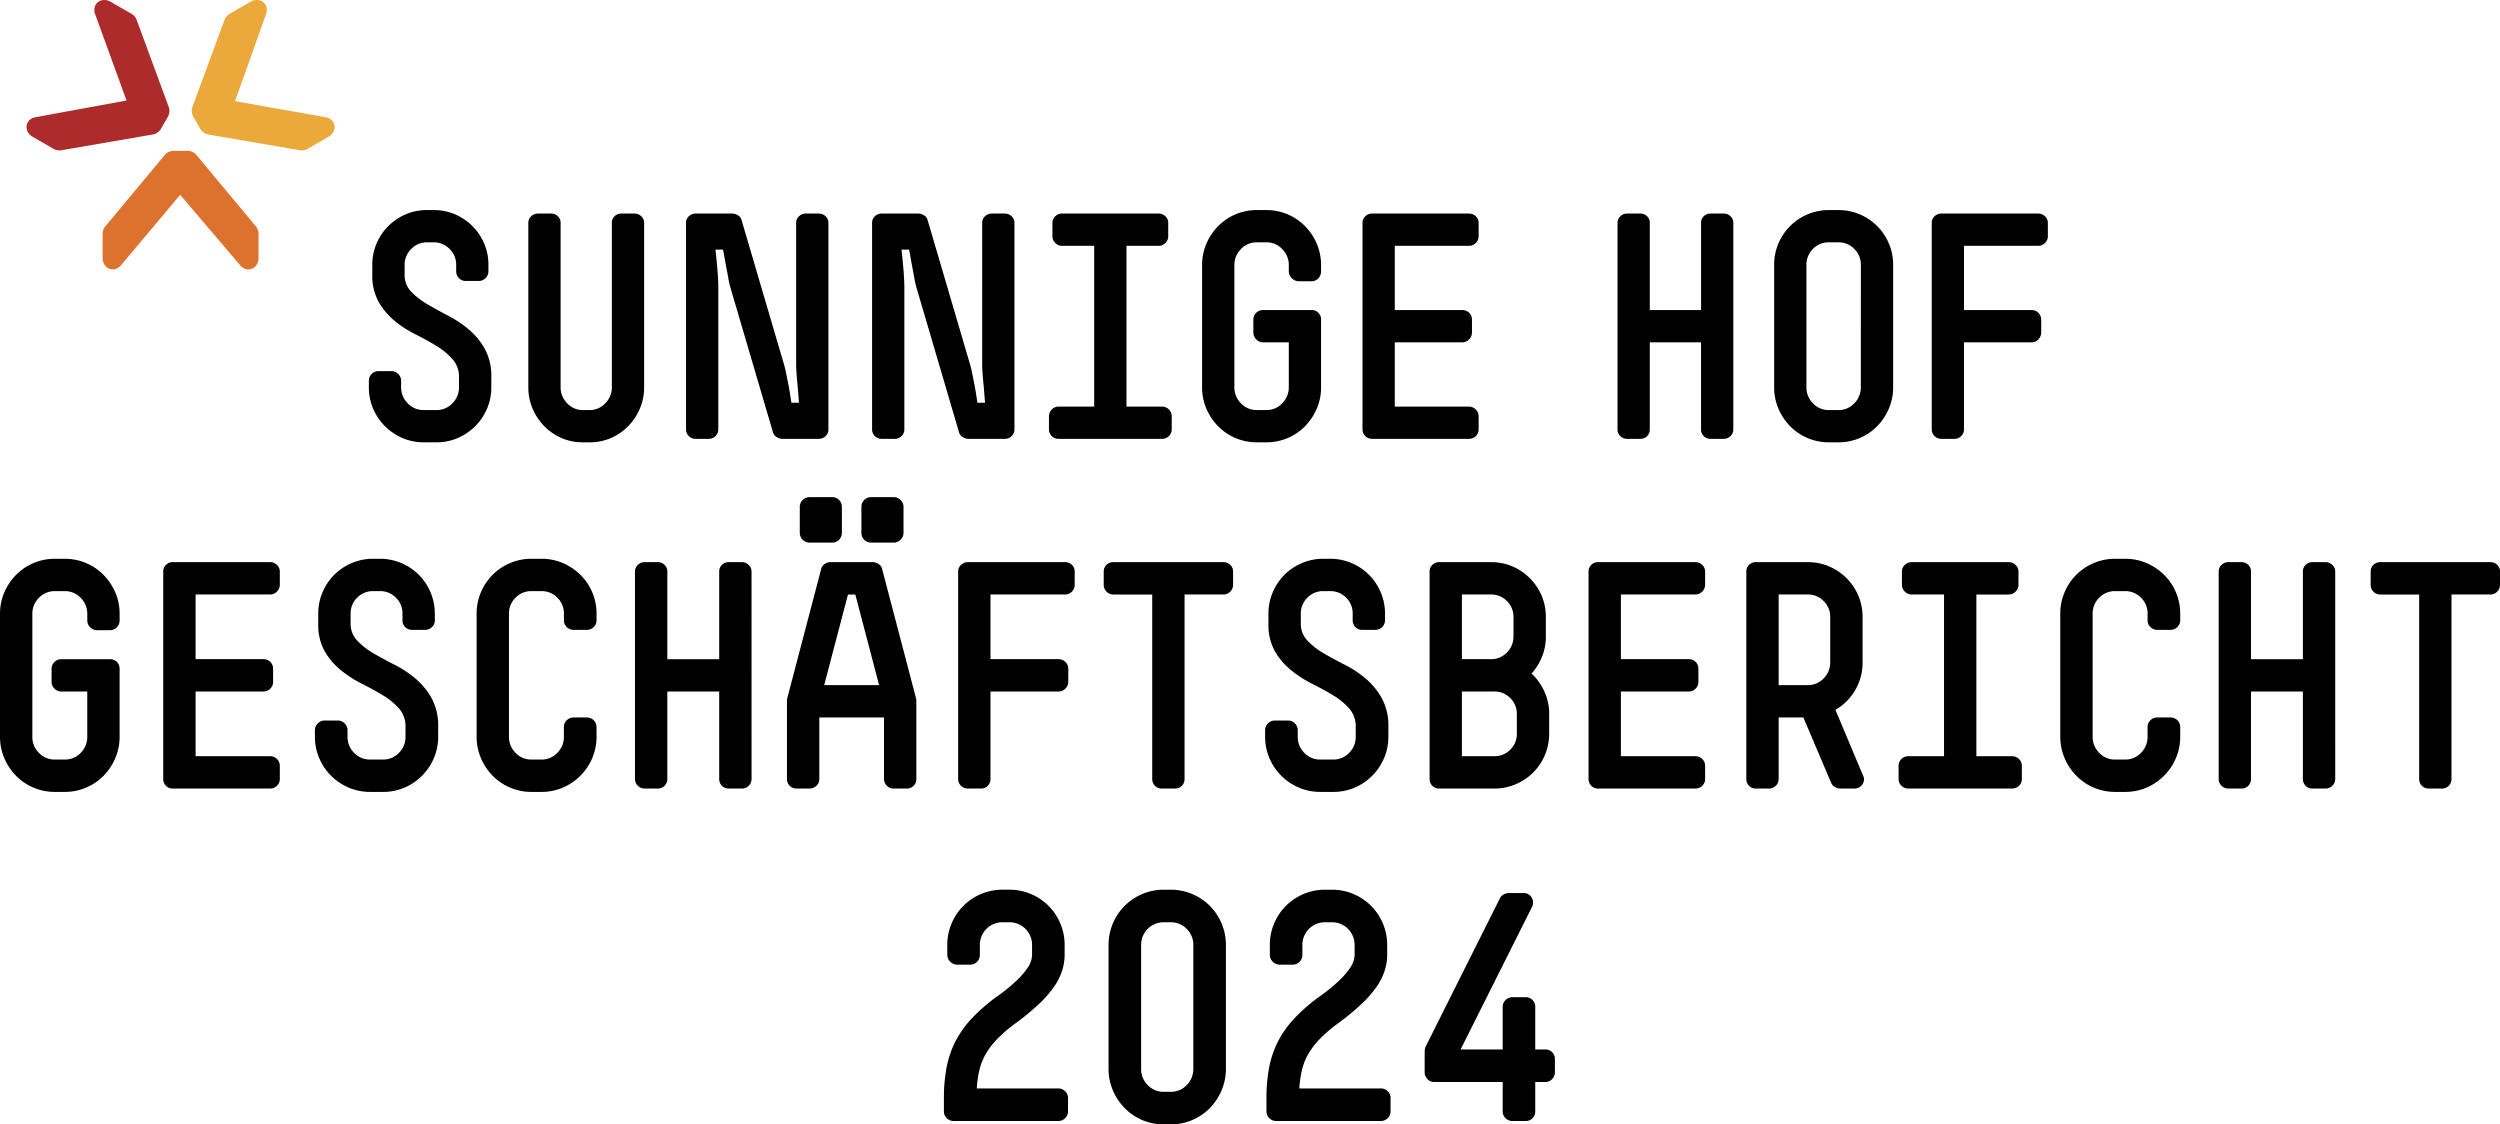
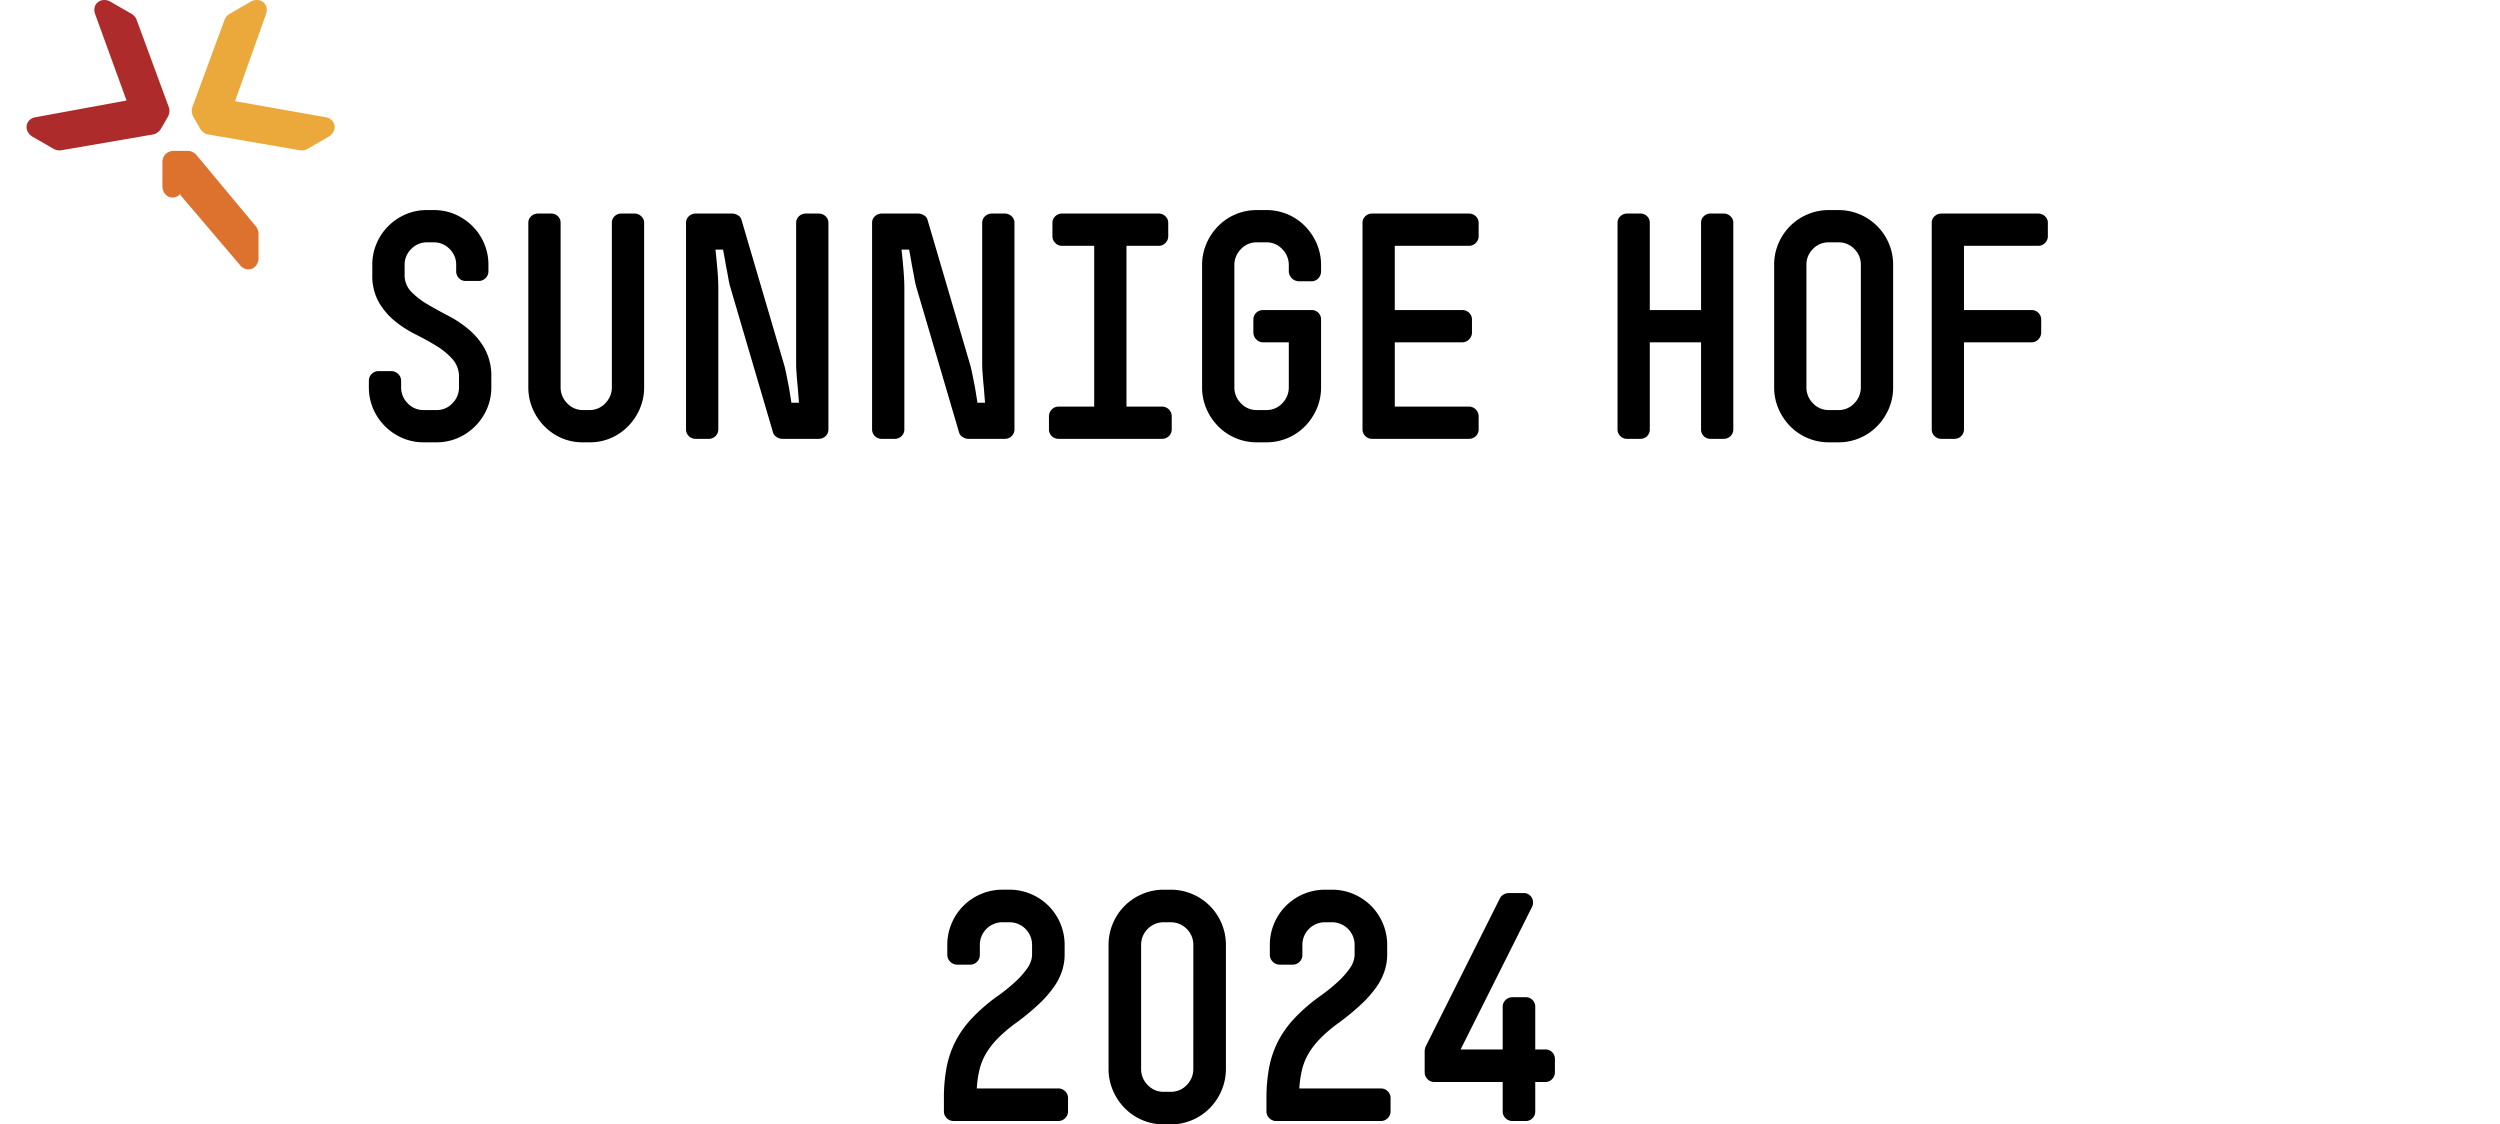
<svg xmlns="http://www.w3.org/2000/svg" width="729.177" height="327.952" viewBox="0 0 729.177 327.952">
  <g data-name="Gruppe 1173">
-     <path d="M34.888 214.868a15.786 15.786 0 0 1-1.246 6.23 16.518 16.518 0 0 1-3.426 5.162 15.636 15.636 0 0 1-5.118 3.471 15.786 15.786 0 0 1-6.229 1.246H16.02a15.786 15.786 0 0 1-6.23-1.246 15.636 15.636 0 0 1-5.121-3.471 16.518 16.518 0 0 1-3.423-5.162A15.786 15.786 0 0 1 0 214.868V179.09a15.69 15.69 0 0 1 1.246-6.274 16.665 16.665 0 0 1 3.423-5.118 15.636 15.636 0 0 1 5.117-3.471 15.786 15.786 0 0 1 6.23-1.246h2.853a15.786 15.786 0 0 1 6.23 1.246 15.636 15.636 0 0 1 5.117 3.471 16.665 16.665 0 0 1 3.426 5.118 15.69 15.69 0 0 1 1.246 6.274v1.869a2.814 2.814 0 0 1-.8 2 2.7 2.7 0 0 1-2.047.846h-3.739a2.737 2.737 0 0 1-2-.846 2.737 2.737 0 0 1-.846-2v-1.869a6.505 6.505 0 0 0-1.914-4.717 6.284 6.284 0 0 0-4.673-1.958H16.02a6.284 6.284 0 0 0-4.673 1.958 6.505 6.505 0 0 0-1.913 4.717v35.778a6.505 6.505 0 0 0 1.913 4.717 6.284 6.284 0 0 0 4.673 1.958h2.849a6.284 6.284 0 0 0 4.672-1.958 6.505 6.505 0 0 0 1.914-4.717v-13.17h-7.566a2.737 2.737 0 0 1-2-.846 2.737 2.737 0 0 1-.845-2v-3.738a2.7 2.7 0 0 1 .845-2.047 2.814 2.814 0 0 1 2-.8H32.04a2.772 2.772 0 0 1 2.047.8 2.772 2.772 0 0 1 .8 2.047Zm46.725 12.282a2.7 2.7 0 0 1-.844 2.048 2.814 2.814 0 0 1-2 .8h-28.4a2.663 2.663 0 0 1-1.958-.8 2.772 2.772 0 0 1-.8-2.047v-60.432a2.663 2.663 0 0 1 .8-1.958 2.663 2.663 0 0 1 1.958-.8h28.4a2.814 2.814 0 0 1 2 .8 2.594 2.594 0 0 1 .845 1.958v3.827a2.737 2.737 0 0 1-.845 2 2.737 2.737 0 0 1-2 .846h-21.72v18.868h19.758a2.772 2.772 0 0 1 2.047.8 2.772 2.772 0 0 1 .8 2.047v3.738a2.814 2.814 0 0 1-.8 2 2.7 2.7 0 0 1-2.047.846H57.049v18.873h21.72a2.814 2.814 0 0 1 2 .8 2.7 2.7 0 0 1 .845 2.047Zm46.191-12.282a15.786 15.786 0 0 1-1.246 6.23 16.144 16.144 0 0 1-3.471 5.162 16.283 16.283 0 0 1-5.118 3.471 15.69 15.69 0 0 1-6.274 1.246h-3.738a15.786 15.786 0 0 1-6.23-1.246 16.144 16.144 0 0 1-5.158-3.471 16.144 16.144 0 0 1-3.475-5.162 15.786 15.786 0 0 1-1.246-6.23v-1.87a2.737 2.737 0 0 1 .845-2 2.737 2.737 0 0 1 2-.846h3.827a2.737 2.737 0 0 1 2 .846 2.737 2.737 0 0 1 .845 2v1.869a6.505 6.505 0 0 0 1.914 4.717 6.284 6.284 0 0 0 4.673 1.958h3.738a6.284 6.284 0 0 0 4.673-1.958 6.505 6.505 0 0 0 1.913-4.717v-2.848a7.817 7.817 0 0 0-1.869-5.34 20.089 20.089 0 0 0-4.717-3.872q-2.848-1.735-6.141-3.382a33.384 33.384 0 0 1-6.141-3.961 20.089 20.089 0 0 1-4.717-5.518 15.884 15.884 0 0 1-1.869-8.1v-2.848a15.786 15.786 0 0 1 1.246-6.23 15.987 15.987 0 0 1 3.426-5.118 15.987 15.987 0 0 1 5.118-3.427 15.786 15.786 0 0 1 6.23-1.246h1.958a15.786 15.786 0 0 1 6.23 1.246 15.987 15.987 0 0 1 5.118 3.427 15.987 15.987 0 0 1 3.426 5.118 15.786 15.786 0 0 1 1.251 6.23v1.869a2.7 2.7 0 0 1-.845 2.047 2.814 2.814 0 0 1-2 .8h-3.741a2.772 2.772 0 0 1-2.047-.8 2.772 2.772 0 0 1-.8-2.047v-1.869a6.357 6.357 0 0 0-1.913-4.673 6.357 6.357 0 0 0-4.673-1.913h-1.958a6.357 6.357 0 0 0-4.673 1.913 6.357 6.357 0 0 0-1.914 4.673v2.848a7.031 7.031 0 0 0 1.914 4.984 20.849 20.849 0 0 0 4.717 3.694q2.8 1.647 6.141 3.338a31.889 31.889 0 0 1 6.141 4.049 20.8 20.8 0 0 1 4.717 5.74 16.777 16.777 0 0 1 1.913 8.366Zm46.191 0a15.786 15.786 0 0 1-1.246 6.23 16.144 16.144 0 0 1-3.471 5.162 16.283 16.283 0 0 1-5.117 3.471 15.69 15.69 0 0 1-6.275 1.246h-2.848a15.786 15.786 0 0 1-6.23-1.246 15.636 15.636 0 0 1-5.118-3.471 16.518 16.518 0 0 1-3.426-5.162 15.786 15.786 0 0 1-1.246-6.23v-35.87a15.786 15.786 0 0 1 1.246-6.23 15.987 15.987 0 0 1 3.426-5.118 15.987 15.987 0 0 1 5.118-3.427 15.786 15.786 0 0 1 6.23-1.246h2.848a15.69 15.69 0 0 1 6.275 1.246 16.665 16.665 0 0 1 5.117 3.427 15.636 15.636 0 0 1 3.471 5.118 15.786 15.786 0 0 1 1.246 6.23v1.869a2.7 2.7 0 0 1-.846 2.047 2.814 2.814 0 0 1-2 .8h-3.827a2.814 2.814 0 0 1-2-.8 2.7 2.7 0 0 1-.846-2.047v-1.869a6.357 6.357 0 0 0-1.913-4.673 6.357 6.357 0 0 0-4.673-1.913h-2.848a6.357 6.357 0 0 0-4.673 1.916 6.357 6.357 0 0 0-1.917 4.67v35.87a6.505 6.505 0 0 0 1.913 4.717 6.284 6.284 0 0 0 4.673 1.958h2.848a6.284 6.284 0 0 0 4.673-1.958 6.505 6.505 0 0 0 1.91-4.717v-2.848a2.594 2.594 0 0 1 .846-1.958 2.814 2.814 0 0 1 2-.8h3.827a2.814 2.814 0 0 1 2 .8 2.594 2.594 0 0 1 .846 1.958Zm45.212 12.282a2.7 2.7 0 0 1-.846 2.048 2.814 2.814 0 0 1-2 .8h-3.738a2.772 2.772 0 0 1-2.054-.8 2.772 2.772 0 0 1-.8-2.047v-25.453h-15.13v25.452a2.772 2.772 0 0 1-.8 2.047 2.772 2.772 0 0 1-2.047.8h-3.738a2.814 2.814 0 0 1-2-.8 2.7 2.7 0 0 1-.846-2.047v-60.431a2.594 2.594 0 0 1 .846-1.958 2.814 2.814 0 0 1 2-.8h3.738a2.772 2.772 0 0 1 2.047.8 2.663 2.663 0 0 1 .8 1.958v25.543h15.13v-25.543a2.663 2.663 0 0 1 .8-1.958 2.772 2.772 0 0 1 2.047-.8h3.738a2.814 2.814 0 0 1 2 .8 2.594 2.594 0 0 1 .846 1.958Zm48.06 0a2.772 2.772 0 0 1-.798 2.048 2.772 2.772 0 0 1-2.047.8h-3.738a2.814 2.814 0 0 1-2-.8 2.7 2.7 0 0 1-.845-2.047v-17.89h-18.87v17.889a2.7 2.7 0 0 1-.85 2.048 2.814 2.814 0 0 1-2 .8h-3.74a2.772 2.772 0 0 1-2.047-.8 2.772 2.772 0 0 1-.8-2.047v-22.963l.089-.534 9.879-37.647a2.339 2.339 0 0 1 .979-1.468 2.97 2.97 0 0 1 1.78-.579h12.282a2.97 2.97 0 0 1 1.78.579 2.339 2.339 0 0 1 .979 1.468l9.879 37.647.089.534Zm-17.798-53.752h-2.136l-6.944 26.429h16.02Zm14.06-17.982a2.737 2.737 0 0 1-.845 2 2.737 2.737 0 0 1-2 .845h-6.586a2.7 2.7 0 0 1-2.047-.845 2.814 2.814 0 0 1-.8-2v-7.565a2.814 2.814 0 0 1 .8-2 2.7 2.7 0 0 1 2.047-.845h6.586a2.737 2.737 0 0 1 2 .845 2.737 2.737 0 0 1 .845 2Zm-17.978 0a2.814 2.814 0 0 1-.8 2 2.7 2.7 0 0 1-2.047.845h-6.586a2.737 2.737 0 0 1-2-.845 2.737 2.737 0 0 1-.846-2v-7.565a2.737 2.737 0 0 1 .846-2 2.737 2.737 0 0 1 2-.845h6.586a2.7 2.7 0 0 1 2.047.845 2.814 2.814 0 0 1 .8 2Zm67.907 15.13a2.814 2.814 0 0 1-.8 2 2.7 2.7 0 0 1-2.047.846h-21.717v18.868h19.847a2.814 2.814 0 0 1 2 .8 2.7 2.7 0 0 1 .845 2.047v3.738a2.737 2.737 0 0 1-.845 2 2.737 2.737 0 0 1-2 .846h-19.847v25.459a2.772 2.772 0 0 1-.8 2.047 2.663 2.663 0 0 1-1.958.8h-3.827a2.814 2.814 0 0 1-2-.8 2.7 2.7 0 0 1-.845-2.047v-60.431a2.594 2.594 0 0 1 .845-1.958 2.814 2.814 0 0 1 2-.8h28.3a2.772 2.772 0 0 1 2.047.8 2.663 2.663 0 0 1 .8 1.958Zm46.191 0a2.814 2.814 0 0 1-.8 2 2.7 2.7 0 0 1-2.047.846h-11.3v53.758a2.772 2.772 0 0 1-.8 2.047 2.772 2.772 0 0 1-2.047.8h-3.738a2.772 2.772 0 0 1-2.048-.799 2.772 2.772 0 0 1-.8-2.047v-53.753h-11.3a2.7 2.7 0 0 1-2.047-.846 2.814 2.814 0 0 1-.8-2v-3.827a2.663 2.663 0 0 1 .8-1.958 2.772 2.772 0 0 1 2.047-.8h32.04a2.772 2.772 0 0 1 2.047.8 2.663 2.663 0 0 1 .8 1.958Zm45.3 44.322a15.786 15.786 0 0 1-1.246 6.23 16.144 16.144 0 0 1-3.471 5.162 16.283 16.283 0 0 1-5.117 3.471 15.69 15.69 0 0 1-6.274 1.246h-3.738a15.786 15.786 0 0 1-6.234-1.246 16.144 16.144 0 0 1-5.162-3.471 16.144 16.144 0 0 1-3.467-5.162 15.786 15.786 0 0 1-1.246-6.23v-1.87a2.737 2.737 0 0 1 .845-2 2.737 2.737 0 0 1 2-.846h3.83a2.737 2.737 0 0 1 2 .846 2.737 2.737 0 0 1 .845 2v1.869a6.505 6.505 0 0 0 1.914 4.717 6.284 6.284 0 0 0 4.672 1.958h3.738a6.284 6.284 0 0 0 4.673-1.958 6.505 6.505 0 0 0 1.913-4.717v-2.848a7.817 7.817 0 0 0-1.869-5.34 20.089 20.089 0 0 0-4.717-3.872q-2.848-1.735-6.141-3.382a33.384 33.384 0 0 1-6.141-3.961 20.089 20.089 0 0 1-4.717-5.518 15.884 15.884 0 0 1-1.869-8.1v-2.848a15.786 15.786 0 0 1 1.246-6.23 15.986 15.986 0 0 1 3.426-5.118 15.987 15.987 0 0 1 5.117-3.427 15.786 15.786 0 0 1 6.23-1.246h1.958a15.786 15.786 0 0 1 6.23 1.246 15.987 15.987 0 0 1 5.118 3.427 15.987 15.987 0 0 1 3.426 5.118 15.786 15.786 0 0 1 1.248 6.23v1.869a2.7 2.7 0 0 1-.845 2.047 2.814 2.814 0 0 1-2 .8h-3.738a2.772 2.772 0 0 1-2.047-.8 2.772 2.772 0 0 1-.8-2.047v-1.869a6.357 6.357 0 0 0-1.914-4.673 6.357 6.357 0 0 0-4.672-1.913h-1.958a6.357 6.357 0 0 0-4.673 1.913 6.357 6.357 0 0 0-1.915 4.673v2.848a7.031 7.031 0 0 0 1.913 4.984 20.849 20.849 0 0 0 4.717 3.694q2.8 1.647 6.141 3.338a31.889 31.889 0 0 1 6.141 4.049 20.8 20.8 0 0 1 4.717 5.74 16.777 16.777 0 0 1 1.914 8.366Zm46.9-.89a15.786 15.786 0 0 1-1.246 6.23 15.987 15.987 0 0 1-3.427 5.118 15.986 15.986 0 0 1-5.117 3.426 15.786 15.786 0 0 1-6.226 1.246h-16.109a2.663 2.663 0 0 1-1.955-.8 2.772 2.772 0 0 1-.8-2.047v-60.432a2.663 2.663 0 0 1 .8-1.958 2.663 2.663 0 0 1 1.958-.8h15.13a15.69 15.69 0 0 1 6.274 1.246 16.121 16.121 0 0 1 5.073 3.427 16.121 16.121 0 0 1 3.427 5.073 15.69 15.69 0 0 1 1.246 6.275v5.607a15.8 15.8 0 0 1-1.113 5.963 16.071 16.071 0 0 1-3.07 4.9 16.154 16.154 0 0 1 3.783 5.3 15.778 15.778 0 0 1 1.38 6.542Zm-10.413-34a6.357 6.357 0 0 0-1.914-4.673 6.357 6.357 0 0 0-4.672-1.913h-8.451v18.868h8.455a6.284 6.284 0 0 0 4.672-1.958 6.505 6.505 0 0 0 1.914-4.717Zm.979 28.3a6.357 6.357 0 0 0-1.913-4.673 6.357 6.357 0 0 0-4.673-1.913h-9.43v18.872h9.434a6.357 6.357 0 0 0 4.673-1.913 6.357 6.357 0 0 0 1.913-4.673Zm54.917 18.872a2.7 2.7 0 0 1-.845 2.048 2.814 2.814 0 0 1-2 .8h-28.394a2.663 2.663 0 0 1-1.958-.8 2.772 2.772 0 0 1-.8-2.047v-60.432a2.663 2.663 0 0 1 .8-1.958 2.663 2.663 0 0 1 1.958-.8h28.391a2.814 2.814 0 0 1 2 .8 2.594 2.594 0 0 1 .845 1.958v3.827a2.737 2.737 0 0 1-.845 2 2.737 2.737 0 0 1-2 .846h-21.715v18.868h19.758a2.772 2.772 0 0 1 2.047.8 2.772 2.772 0 0 1 .8 2.047v3.738a2.814 2.814 0 0 1-.8 2 2.7 2.7 0 0 1-2.047.846h-19.758v18.873h21.716a2.814 2.814 0 0 1 2 .8 2.7 2.7 0 0 1 .845 2.047Zm46.013-1.068a2.544 2.544 0 0 1-.134 2.714 2.807 2.807 0 0 1-2.442 1.202h-4.1a2.924 2.924 0 0 1-1.513-.489 2.423 2.423 0 0 1-1.068-1.2l-8.1-19.046h-7.209v17.887a2.7 2.7 0 0 1-.844 2.048 2.814 2.814 0 0 1-2 .8h-3.827a2.663 2.663 0 0 1-1.958-.8 2.772 2.772 0 0 1-.8-2.047v-60.432a2.663 2.663 0 0 1 .8-1.958 2.663 2.663 0 0 1 1.958-.8h15.13a15.69 15.69 0 0 1 6.274 1.246 16.122 16.122 0 0 1 5.073 3.427 16.121 16.121 0 0 1 3.427 5.073 15.69 15.69 0 0 1 1.246 6.275v13.172a15.654 15.654 0 0 1-2.18 8.188 15.768 15.768 0 0 1-5.74 5.7Zm-9.523-46.1a6.357 6.357 0 0 0-1.914-4.673 6.357 6.357 0 0 0-4.672-1.913h-8.455v26.433h8.455a6.284 6.284 0 0 0 4.672-1.958 6.505 6.505 0 0 0 1.914-4.717Zm55.892 47.17a2.7 2.7 0 0 1-.845 2.046 2.814 2.814 0 0 1-2 .8h-30.26a2.814 2.814 0 0 1-2-.8 2.7 2.7 0 0 1-.846-2.047v-3.739a2.7 2.7 0 0 1 .846-2.047 2.814 2.814 0 0 1 2-.8h10.41v-47.167h-9.434a2.737 2.737 0 0 1-2-.846 2.737 2.737 0 0 1-.845-2v-3.827a2.594 2.594 0 0 1 .845-1.958 2.814 2.814 0 0 1 2-.8h28.3a2.814 2.814 0 0 1 2 .8 2.594 2.594 0 0 1 .846 1.958v3.827a2.737 2.737 0 0 1-.846 2 2.737 2.737 0 0 1-2 .846h-9.434v47.17h10.418a2.814 2.814 0 0 1 2 .8 2.7 2.7 0 0 1 .846 2.047Zm46.191-12.284a15.786 15.786 0 0 1-1.246 6.23 16.143 16.143 0 0 1-3.471 5.162 16.283 16.283 0 0 1-5.119 3.471 15.689 15.689 0 0 1-6.273 1.246h-2.848a15.786 15.786 0 0 1-6.23-1.246 15.636 15.636 0 0 1-5.117-3.471 16.518 16.518 0 0 1-3.432-5.162 15.787 15.787 0 0 1-1.246-6.23v-35.87a15.787 15.787 0 0 1 1.246-6.23 15.987 15.987 0 0 1 3.427-5.118 15.987 15.987 0 0 1 5.117-3.427 15.786 15.786 0 0 1 6.23-1.246h2.848a15.689 15.689 0 0 1 6.274 1.246 16.665 16.665 0 0 1 5.118 3.427 15.635 15.635 0 0 1 3.471 5.118 15.786 15.786 0 0 1 1.251 6.23v1.869a2.7 2.7 0 0 1-.846 2.047 2.814 2.814 0 0 1-2 .8h-3.827a2.814 2.814 0 0 1-2-.8 2.7 2.7 0 0 1-.846-2.047v-1.869a6.357 6.357 0 0 0-1.917-4.67 6.357 6.357 0 0 0-4.672-1.913h-2.848a6.357 6.357 0 0 0-4.672 1.913 6.357 6.357 0 0 0-1.915 4.67v35.87a6.505 6.505 0 0 0 1.914 4.717 6.284 6.284 0 0 0 4.672 1.958h2.848a6.284 6.284 0 0 0 4.672-1.958 6.505 6.505 0 0 0 1.914-4.717v-2.848a2.594 2.594 0 0 1 .846-1.958 2.814 2.814 0 0 1 2-.8h3.827a2.814 2.814 0 0 1 2 .8 2.594 2.594 0 0 1 .846 1.958Zm45.212 12.282a2.7 2.7 0 0 1-.848 2.048 2.814 2.814 0 0 1-2 .8h-3.738a2.772 2.772 0 0 1-2.047-.8 2.772 2.772 0 0 1-.8-2.047v-25.453h-15.13v25.452a2.772 2.772 0 0 1-.8 2.047 2.772 2.772 0 0 1-2.047.8h-3.738a2.814 2.814 0 0 1-2-.8 2.7 2.7 0 0 1-.845-2.047v-60.431a2.594 2.594 0 0 1 .845-1.958 2.814 2.814 0 0 1 2-.8h3.738a2.772 2.772 0 0 1 2.047.8 2.663 2.663 0 0 1 .8 1.958v25.543h15.13v-25.543a2.663 2.663 0 0 1 .8-1.958 2.772 2.772 0 0 1 2.047-.8h3.738a2.814 2.814 0 0 1 2 .8 2.594 2.594 0 0 1 .846 1.958Zm48.06-56.6a2.814 2.814 0 0 1-.8 2 2.7 2.7 0 0 1-2.047.846h-11.3v53.754a2.772 2.772 0 0 1-.8 2.047 2.772 2.772 0 0 1-2.047.8h-3.738a2.772 2.772 0 0 1-2.047-.8 2.772 2.772 0 0 1-.8-2.047v-53.752h-11.3a2.7 2.7 0 0 1-2.047-.846 2.814 2.814 0 0 1-.8-2v-3.827a2.663 2.663 0 0 1 .8-1.958 2.772 2.772 0 0 1 2.047-.8h32.04a2.772 2.772 0 0 1 2.047.8 2.663 2.663 0 0 1 .8 1.958Z" data-name="Pfad 498" />
    <g data-name="Gruppe 630">
      <g data-name="Gruppe 629">
        <path d="M142.058 119.185a16.248 16.248 0 0 1-8.561 8.58 15.507 15.507 0 0 1-6.214 1.246h-3.679a15.522 15.522 0 0 1-6.217-1.246 16.257 16.257 0 0 1-8.558-8.58 15.714 15.714 0 0 1-1.243-6.229v-1.846a2.785 2.785 0 0 1 .821-2.033 2.732 2.732 0 0 1 2.012-.831h3.747a2.781 2.781 0 0 1 1.964.83 2.71 2.71 0 0 1 .867 2.033v1.847a6.477 6.477 0 0 0 1.9 4.654 6.21 6.21 0 0 0 4.685 1.987h3.71a6.21 6.21 0 0 0 4.685-1.987 6.489 6.489 0 0 0 1.9-4.654v-2.864a7.735 7.735 0 0 0-1.892-5.346 20.913 20.913 0 0 0-4.66-3.833q-2.769-1.712-6.091-3.372a32.268 32.268 0 0 1-6.091-3.922 20.067 20.067 0 0 1-4.66-5.488 15.669 15.669 0 0 1-1.892-8.032v-2.861a15.616 15.616 0 0 1 1.249-6.229 16.079 16.079 0 0 1 3.424-5.073 16.341 16.341 0 0 1 5.042-3.415 15.457 15.457 0 0 1 6.2-1.246h2.036a15.431 15.431 0 0 1 6.2 1.246 16.355 16.355 0 0 1 5.045 3.415 16.019 16.019 0 0 1 3.421 5.073 15.565 15.565 0 0 1 1.252 6.229v1.846a2.748 2.748 0 0 1-.84 2.033 2.675 2.675 0 0 1-1.956.831h-3.811a2.648 2.648 0 0 1-2.006-.831 2.841 2.841 0 0 1-.791-2.033v-1.846a6.335 6.335 0 0 0-1.926-4.615 6.25 6.25 0 0 0-4.587-1.938h-2.013a6.233 6.233 0 0 0-4.584 1.938 6.314 6.314 0 0 0-1.929 4.614v2.861a6.913 6.913 0 0 0 1.877 4.94 21.471 21.471 0 0 0 4.673 3.645q2.8 1.657 6.094 3.372a32.647 32.647 0 0 1 6.091 4.058 20.476 20.476 0 0 1 4.673 5.679 16.648 16.648 0 0 1 1.88 8.3v2.864a15.661 15.661 0 0 1-1.243 6.226" data-name="Pfad 118" />
        <path d="M186.63 119.185a16.652 16.652 0 0 1-3.415 5.119 15.7 15.7 0 0 1-5.03 3.461 15.265 15.265 0 0 1-6.183 1.246h-2.03a15.255 15.255 0 0 1-6.183-1.246 15.717 15.717 0 0 1-5.033-3.461 16.588 16.588 0 0 1-3.412-5.119 15.663 15.663 0 0 1-1.246-6.226V64.966a2.508 2.508 0 0 1 .837-1.892 2.792 2.792 0 0 1 1.96-.784h3.821a2.746 2.746 0 0 1 2.006.784 2.589 2.589 0 0 1 .791 1.892v47.993a6.483 6.483 0 0 0 1.91 4.654 6.108 6.108 0 0 0 4.562 1.987h2a6.108 6.108 0 0 0 4.562-1.987 6.473 6.473 0 0 0 1.913-4.654V64.966a2.568 2.568 0 0 1 .794-1.892 2.729 2.729 0 0 1 2-.784h3.821a2.79 2.79 0 0 1 1.956.784 2.511 2.511 0 0 1 .84 1.892v47.993a15.663 15.663 0 0 1-1.246 6.226" data-name="Pfad 119" />
        <path d="M240.793 127.212a2.832 2.832 0 0 1-2.027.784h-10.613a2.955 2.955 0 0 1-1.664-.554 2.227 2.227 0 0 1-1.015-1.292l-12.456-42.359a25.133 25.133 0 0 1-.6-2.722c-.215-1.2-.446-2.412-.689-3.648q-.374-2.21-.834-4.614h-2.217q.277 2.4.461 4.614c.123 1.237.215 2.449.28 3.648s.089 2.11.089 2.722v41.349a2.723 2.723 0 0 1-.831 2.076 2.834 2.834 0 0 1-2.03.784h-3.691a2.839 2.839 0 0 1-2.03-.784 2.723 2.723 0 0 1-.831-2.076V64.967a2.515 2.515 0 0 1 .831-1.895 2.865 2.865 0 0 1 2.03-.784h10.611a3.16 3.16 0 0 1 1.661.511 2.069 2.069 0 0 1 1.017 1.241l12.459 42.36c.185.609.4 1.538.646 2.766l.738 3.691c.246 1.474.5 3.018.741 4.614h2.212c-.123-1.6-.246-3.141-.369-4.614-.123-1.234-.231-2.461-.323-3.691s-.138-2.156-.138-2.766V65.06a2.635 2.635 0 0 1 .831-1.987 2.862 2.862 0 0 1 2.033-.784h3.692a2.858 2.858 0 0 1 2.027.784 2.613 2.613 0 0 1 .831 1.987v60.08a2.712 2.712 0 0 1-.831 2.076" data-name="Pfad 120" />
        <path d="M295.058 127.212a2.834 2.834 0 0 1-2.03.784h-10.613a2.953 2.953 0 0 1-1.661-.554 2.227 2.227 0 0 1-1.015-1.292L267.28 83.791a26.716 26.716 0 0 1-.6-2.722c-.215-1.2-.443-2.412-.689-3.648q-.369-2.21-.831-4.614h-2.217q.277 2.4.461 4.614c.123 1.237.212 2.449.277 3.648s.092 2.11.092 2.722v41.349a2.723 2.723 0 0 1-.831 2.076 2.841 2.841 0 0 1-2.033.784h-3.688a2.829 2.829 0 0 1-2.029-.788 2.712 2.712 0 0 1-.831-2.076V64.967a2.5 2.5 0 0 1 .831-1.895 2.855 2.855 0 0 1 2.03-.784h10.61a3.151 3.151 0 0 1 1.661.511 2.075 2.075 0 0 1 1.017 1.241l12.459 42.36c.185.609.4 1.538.646 2.766s.489 2.458.738 3.691c.246 1.474.492 3.018.738 4.614h2.212c-.123-1.6-.246-3.141-.369-4.614-.123-1.234-.228-2.461-.32-3.691s-.138-2.156-.138-2.766V65.06a2.632 2.632 0 0 1 .827-1.987 2.872 2.872 0 0 1 2.033-.784h3.691a2.86 2.86 0 0 1 2.03.784 2.623 2.623 0 0 1 .831 1.987v60.08a2.723 2.723 0 0 1-.831 2.076" data-name="Pfad 121" />
        <path d="M340.925 127.212a2.839 2.839 0 0 1-2.03.784H308.81a2.829 2.829 0 0 1-2.03-.784 2.723 2.723 0 0 1-.831-2.076v-3.696a2.836 2.836 0 0 1 2.861-2.854h10.336V71.701h-9.416a2.648 2.648 0 0 1-1.935-.834 2.71 2.71 0 0 1-.831-1.963v-3.912a2.548 2.548 0 0 1 .831-1.91 2.718 2.718 0 0 1 1.935-.794h28.24a2.742 2.742 0 0 1 1.941.794 2.545 2.545 0 0 1 .828 1.91v3.913a2.707 2.707 0 0 1-.828 1.963 2.671 2.671 0 0 1-1.941.834h-9.41v46.884h10.336a2.836 2.836 0 0 1 2.861 2.858v3.696a2.723 2.723 0 0 1-.831 2.076" data-name="Pfad 122" />
        <path d="M384.069 119.185a16.653 16.653 0 0 1-3.415 5.119 15.685 15.685 0 0 1-11.305 4.707h-2.769a15.685 15.685 0 0 1-11.305-4.707 16.543 16.543 0 0 1-3.415-5.119 15.663 15.663 0 0 1-1.246-6.226V77.333a15.66 15.66 0 0 1 1.246-6.232 16.616 16.616 0 0 1 3.415-5.119 15.685 15.685 0 0 1 11.305-4.707h2.769a15.685 15.685 0 0 1 11.308 4.707 16.726 16.726 0 0 1 3.415 5.119 15.661 15.661 0 0 1 1.246 6.232v1.843a2.918 2.918 0 0 1-.784 1.987 2.653 2.653 0 0 1-2.076.874h-3.691a3 3 0 0 1-2.861-2.861v-1.843a6.519 6.519 0 0 0-1.895-4.66 6.182 6.182 0 0 0-4.657-1.987h-2.769a6.188 6.188 0 0 0-4.66 1.987 6.532 6.532 0 0 0-1.895 4.66v35.623a6.518 6.518 0 0 0 1.895 4.654 6.166 6.166 0 0 0 4.66 1.987h2.769a6.16 6.16 0 0 0 4.657-1.987 6.505 6.505 0 0 0 1.895-4.654V99.848h-7.475a2.7 2.7 0 0 1-2.03-.871 2.828 2.828 0 0 1-.831-1.987v-3.691a2.727 2.727 0 0 1 .831-2.076 2.829 2.829 0 0 1 2.03-.784h14.026a2.7 2.7 0 0 1 2.861 2.861v19.656a15.663 15.663 0 0 1-1.246 6.226" data-name="Pfad 123" />
        <path d="M430.443 127.212a2.834 2.834 0 0 1-2.03.784h-28.24a2.76 2.76 0 0 1-2.769-2.861V64.967a2.515 2.515 0 0 1 .831-1.895 2.747 2.747 0 0 1 1.938-.784h28.24a2.842 2.842 0 0 1 2.03.794 2.551 2.551 0 0 1 .834 1.91v3.913a2.714 2.714 0 0 1-.834 1.963 2.765 2.765 0 0 1-2.03.834h-21.6V90.44h19.657a2.829 2.829 0 0 1 2.03.784 2.72 2.72 0 0 1 .831 2.073v3.695a2.816 2.816 0 0 1-.831 1.984 2.69 2.69 0 0 1-2.03.871h-19.653v18.74h21.6a2.841 2.841 0 0 1 2.859 2.853v3.7a2.725 2.725 0 0 1-.834 2.076" data-name="Pfad 124" />
        <path d="M504.724 127.212a2.771 2.771 0 0 1-1.96.784h-3.825a2.72 2.72 0 0 1-2-.784 2.787 2.787 0 0 1-.791-2.076v-25.29h-14.951v25.294a2.787 2.787 0 0 1-.791 2.076 2.722 2.722 0 0 1-2.006.784h-3.821a2.776 2.776 0 0 1-1.96-.784 2.714 2.714 0 0 1-.834-2.076V64.967a2.507 2.507 0 0 1 .834-1.895 2.8 2.8 0 0 1 1.96-.784h3.821a2.746 2.746 0 0 1 2.006.784 2.567 2.567 0 0 1 .791 1.895V90.44h14.954V64.967a2.567 2.567 0 0 1 .788-1.895 2.744 2.744 0 0 1 2-.784h3.821a2.8 2.8 0 0 1 1.96.784 2.5 2.5 0 0 1 .837 1.895v60.173a2.705 2.705 0 0 1-.837 2.076" data-name="Pfad 125" />
        <path d="M550.923 119.185a16.577 16.577 0 0 1-3.415 5.119 15.671 15.671 0 0 1-11.305 4.707h-2.766a15.685 15.685 0 0 1-11.308-4.707 16.516 16.516 0 0 1-3.412-5.119 15.615 15.615 0 0 1-1.246-6.229V77.238a15.594 15.594 0 0 1 1.249-6.229 15.919 15.919 0 0 1 8.487-8.487 15.649 15.649 0 0 1 6.232-1.246h2.766a15.66 15.66 0 0 1 6.232 1.246 15.946 15.946 0 0 1 8.487 8.487 15.646 15.646 0 0 1 1.249 6.229v35.718a15.668 15.668 0 0 1-1.249 6.229m-8.167-41.947a6.388 6.388 0 0 0-1.892-4.614 6.252 6.252 0 0 0-4.66-1.938h-2.766a6.259 6.259 0 0 0-4.668 1.937 6.388 6.388 0 0 0-1.892 4.614v35.719a6.527 6.527 0 0 0 1.892 4.657 6.168 6.168 0 0 0 4.664 1.987h2.766a6.161 6.161 0 0 0 4.66-1.987 6.527 6.527 0 0 0 1.892-4.657Z" data-name="Pfad 126" />
        <path d="M596.467 70.867a2.753 2.753 0 0 1-2.03.834h-21.6v18.74h19.753a2.765 2.765 0 0 1 2.772 2.861v3.691a2.831 2.831 0 0 1-.834 1.987 2.606 2.606 0 0 1-1.938.871h-19.749v25.29a2.76 2.76 0 0 1-2.769 2.858h-3.782a2.834 2.834 0 0 1-2.03-.784 2.727 2.727 0 0 1-.831-2.073V64.966a2.524 2.524 0 0 1 .831-1.892 2.86 2.86 0 0 1 2.03-.784h28.148a2.842 2.842 0 0 1 2.03.794 2.536 2.536 0 0 1 .831 1.91v3.91a2.7 2.7 0 0 1-.831 1.963" data-name="Pfad 127" />
      </g>
-       <path fill="#dd722e" d="m52.556 56.821 17.455 20.5a3.3 3.3 0 0 0 1.735 1.166 2.787 2.787 0 0 0 3.1-1.261 3.586 3.586 0 0 0 .563-2.024v-6.978a3.43 3.43 0 0 0-.72-2.123l-17.43-20.94a2.81 2.81 0 0 0-1.172-.84 3.449 3.449 0 0 0-1.277-.325h-4.276a3.477 3.477 0 0 0-1.28.323 2.79 2.79 0 0 0-1.166.837L30.65 66.108a3.454 3.454 0 0 0-.717 2.116v6.972a3.629 3.629 0 0 0 .563 2.024 2.958 2.958 0 0 0 1.375 1.16 2.877 2.877 0 0 0 1.726.1 3.262 3.262 0 0 0 1.735-1.169Z" data-name="Pfad 128" />
+       <path fill="#dd722e" d="m52.556 56.821 17.455 20.5a3.3 3.3 0 0 0 1.735 1.166 2.787 2.787 0 0 0 3.1-1.261 3.586 3.586 0 0 0 .563-2.024v-6.978a3.43 3.43 0 0 0-.72-2.123l-17.43-20.94a2.81 2.81 0 0 0-1.172-.84 3.449 3.449 0 0 0-1.277-.325h-4.276a3.477 3.477 0 0 0-1.28.323 2.79 2.79 0 0 0-1.166.837a3.454 3.454 0 0 0-.717 2.116v6.972a3.629 3.629 0 0 0 .563 2.024 2.958 2.958 0 0 0 1.375 1.16 2.877 2.877 0 0 0 1.726.1 3.262 3.262 0 0 0 1.735-1.169Z" data-name="Pfad 128" />
      <path fill="#eba93b" d="m68.552 29.513 9.026-25.36a3.366 3.366 0 0 0 .142-2.092 2.94 2.94 0 0 0-.956-1.449 2.952 2.952 0 0 0-1.69-.606 3.583 3.583 0 0 0-2.027.523L66.998 4.02a3.461 3.461 0 0 0-1.476 1.68l-9.42 25.566a2.773 2.773 0 0 0-.138 1.434 3.558 3.558 0 0 0 .36 1.267l2.14 3.71a3.442 3.442 0 0 0 .917.944 2.8 2.8 0 0 0 1.3.594l26.865 4.627a3.478 3.478 0 0 0 2.19-.437l6.045-3.492a3.641 3.641 0 0 0 1.467-1.5 2.8 2.8 0 0 0-.452-3.319 3.339 3.339 0 0 0-1.886-.917Z" data-name="Pfad 129" />
      <path fill="#ae2b2b" d="M36.903 29.313 10.429 34.18a3.321 3.321 0 0 0-1.886.921 2.909 2.909 0 0 0-.775 1.55 2.944 2.944 0 0 0 .32 1.766 3.6 3.6 0 0 0 1.467 1.5l6.048 3.484a3.49 3.49 0 0 0 2.2.44l26.852-4.627a2.707 2.707 0 0 0 1.307-.6 3.457 3.457 0 0 0 .92-.941l2.141-3.707a3.642 3.642 0 0 0 .363-1.267 2.875 2.875 0 0 0-.142-1.43L39.816 5.694a3.466 3.466 0 0 0-1.473-1.676L32.295.535a3.6 3.6 0 0 0-2.027-.529 2.952 2.952 0 0 0-1.7.612 2.9 2.9 0 0 0-.954 1.443 3.38 3.38 0 0 0 .145 2.089Z" data-name="Pfad 130" />
      <path fill="none" d="M7.744 0h589.553v129.011H7.744z" data-name="Rechteck 145" />
    </g>
    <path d="M311.508 324.1a2.714 2.714 0 0 1-.851 2.061 2.833 2.833 0 0 1-2.016.806h-30.464a2.833 2.833 0 0 1-2.016-.806 2.714 2.714 0 0 1-.851-2.061v-3.763a47.9 47.9 0 0 1 .759-8.87 28.613 28.613 0 0 1 2.509-7.526 29.5 29.5 0 0 1 4.7-6.72 50.5 50.5 0 0 1 7.353-6.454 50.769 50.769 0 0 0 5.869-4.749 23.664 23.664 0 0 0 3.091-3.539 7.974 7.974 0 0 0 1.21-2.464 7.416 7.416 0 0 0 .224-1.523v-2.866a6.578 6.578 0 0 0-6.63-6.63h-1.972a6.578 6.578 0 0 0-6.63 6.63v2.867a2.833 2.833 0 0 1-.806 2.016 2.714 2.714 0 0 1-2.061.851h-3.763a2.907 2.907 0 0 1-2.867-2.867v-2.867a15.893 15.893 0 0 1 1.254-6.272 15.968 15.968 0 0 1 8.6-8.6 15.893 15.893 0 0 1 6.273-1.256h1.971a15.893 15.893 0 0 1 6.275 1.255 15.968 15.968 0 0 1 8.6 8.6 15.893 15.893 0 0 1 1.254 6.272v2.867a15.488 15.488 0 0 1-.717 4.57 17.649 17.649 0 0 1-2.374 4.749 32.538 32.538 0 0 1-4.435 5.062 69.849 69.849 0 0 1-6.81 5.6 42.2 42.2 0 0 0-5.152 4.39 23.048 23.048 0 0 0-3.4 4.346 17.534 17.534 0 0 0-1.926 4.7 30.277 30.277 0 0 0-.806 5.555h23.744a2.833 2.833 0 0 1 2.016.806 2.714 2.714 0 0 1 .851 2.061Zm46.054-12.365a15.893 15.893 0 0 1-1.254 6.272 16.629 16.629 0 0 1-3.45 5.2 15.938 15.938 0 0 1-11.424 4.749h-1.971a15.938 15.938 0 0 1-11.424-4.749 16.629 16.629 0 0 1-3.45-5.2 15.893 15.893 0 0 1-1.254-6.272v-36.109a15.893 15.893 0 0 1 1.254-6.272 15.968 15.968 0 0 1 8.6-8.6 15.893 15.893 0 0 1 6.272-1.254h1.971a15.893 15.893 0 0 1 6.275 1.253 15.968 15.968 0 0 1 8.6 8.6 15.893 15.893 0 0 1 1.254 6.272Zm-9.5-36.109a6.578 6.578 0 0 0-6.63-6.63h-1.971a6.578 6.578 0 0 0-6.63 6.63v36.109a6.549 6.549 0 0 0 1.926 4.749 6.326 6.326 0 0 0 4.7 1.971h1.971a6.326 6.326 0 0 0 4.7-1.971 6.549 6.549 0 0 0 1.926-4.749Zm57.523 48.474a2.714 2.714 0 0 1-.851 2.061 2.833 2.833 0 0 1-2.016.806h-30.461a2.833 2.833 0 0 1-2.016-.806 2.714 2.714 0 0 1-.851-2.061v-3.763a47.9 47.9 0 0 1 .762-8.87 28.613 28.613 0 0 1 2.509-7.526 29.5 29.5 0 0 1 4.7-6.72 50.5 50.5 0 0 1 7.347-6.451 50.769 50.769 0 0 0 5.869-4.749 23.664 23.664 0 0 0 3.091-3.539 7.974 7.974 0 0 0 1.21-2.464 7.415 7.415 0 0 0 .224-1.523v-2.869a6.578 6.578 0 0 0-6.63-6.63h-1.971a6.578 6.578 0 0 0-6.63 6.63v2.867a2.833 2.833 0 0 1-.806 2.016 2.714 2.714 0 0 1-2.061.851h-3.763a2.907 2.907 0 0 1-2.867-2.867v-2.867a15.893 15.893 0 0 1 1.254-6.272 15.968 15.968 0 0 1 8.6-8.6 15.893 15.893 0 0 1 6.272-1.254h1.971a15.893 15.893 0 0 1 6.276 1.253 15.968 15.968 0 0 1 8.6 8.6 15.893 15.893 0 0 1 1.254 6.272v2.867a15.489 15.489 0 0 1-.717 4.57 17.648 17.648 0 0 1-2.374 4.749 32.538 32.538 0 0 1-4.435 5.062 69.847 69.847 0 0 1-6.81 5.6 42.2 42.2 0 0 0-5.152 4.39 23.048 23.048 0 0 0-3.4 4.346 17.534 17.534 0 0 0-1.926 4.7 30.277 30.277 0 0 0-.806 5.555h23.744a2.833 2.833 0 0 1 2.016.806 2.714 2.714 0 0 1 .851 2.061Zm47.936-11.379a2.833 2.833 0 0 1-.806 2.016 2.714 2.714 0 0 1-2.061.851h-2.867v8.512a2.791 2.791 0 0 1-.806 2.061 2.681 2.681 0 0 1-1.971.806h-3.851a2.833 2.833 0 0 1-2.016-.806 2.714 2.714 0 0 1-.851-2.061v-8.512h-19.891a2.714 2.714 0 0 1-2.061-.851 2.833 2.833 0 0 1-.806-2.016v-6.183a3.775 3.775 0 0 1 .09-.627 2.778 2.778 0 0 1 .179-.627l21.683-43.277a2.36 2.36 0 0 1 1.03-1.075 2.913 2.913 0 0 1 1.478-.448h4.3a2.638 2.638 0 0 1 2.464 1.3 2.871 2.871 0 0 1 .045 2.822l-20.786 41.484h12.275v-12.365a2.714 2.714 0 0 1 .851-2.061 2.833 2.833 0 0 1 2.016-.806h3.853a2.681 2.681 0 0 1 1.971.806 2.791 2.791 0 0 1 .806 2.061v12.365h2.867a2.791 2.791 0 0 1 2.061.806 2.681 2.681 0 0 1 .806 1.971Z" data-name="Pfad 1505" />
  </g>
</svg>